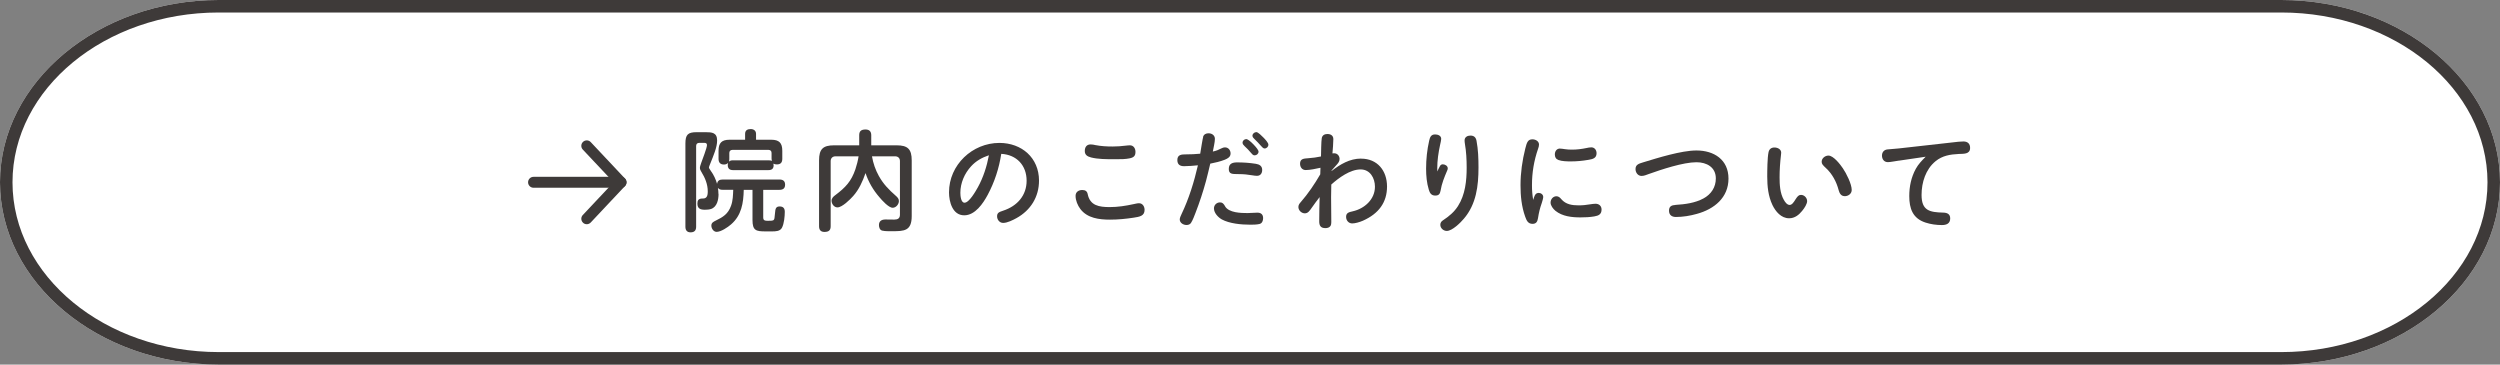
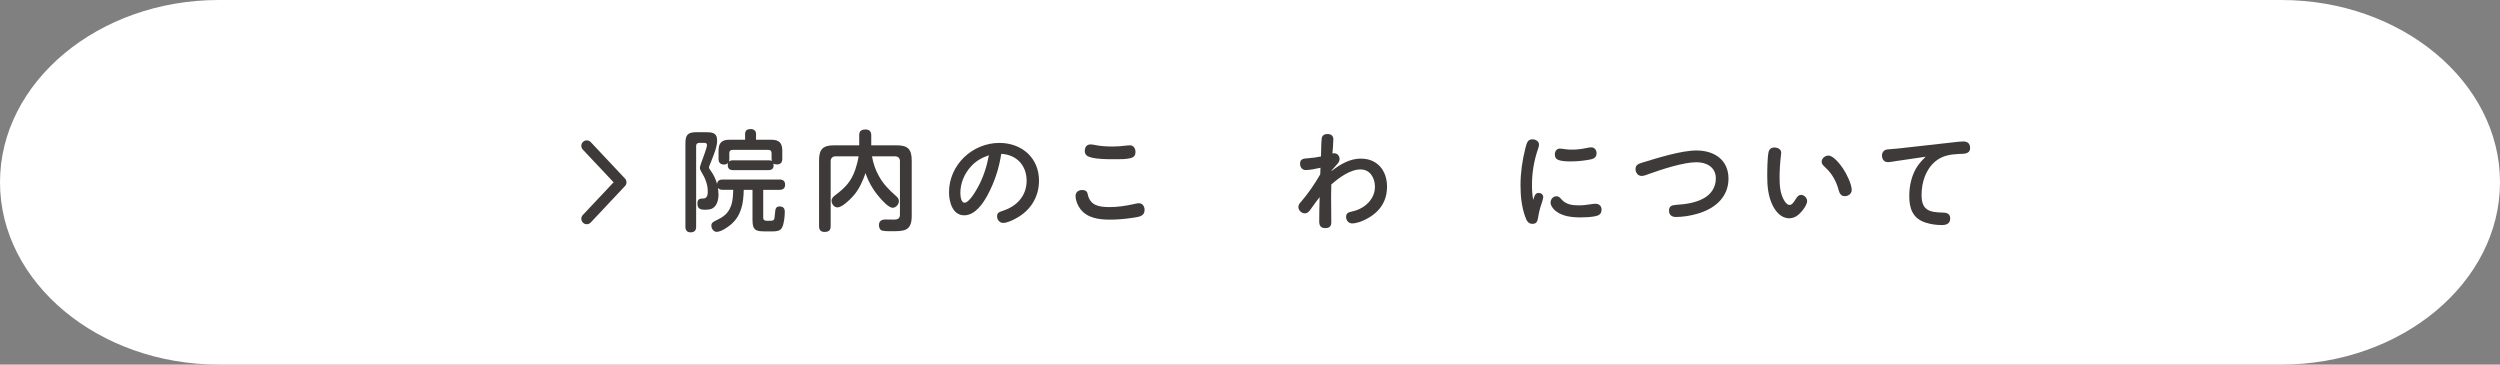
<svg xmlns="http://www.w3.org/2000/svg" id="_レイヤー_2" viewBox="0 0 480 70">
  <rect x="0" y="0" width="480" height="70" fill="#808080" stroke="none" />
  <g id="base">
    <path d="M480,35c0,19.25-18.9,35-42,35H42C18.9,70,0,54.25,0,35S18.9,0,42,0h396c23.1,0,42,15.75,42,35Z" style="fill:#fff;" />
-     <path d="M438,2.4c21.84,0,39.6,14.62,39.6,32.6s-17.76,32.6-39.6,32.6H42c-21.84,0-39.6-14.62-39.6-32.6S20.16,2.4,42,2.4h396M438,0H42C18.9,0,0,15.75,0,35s18.9,35,42,35h396c23.1,0,42-15.75,42-35S461.1,0,438,0h0Z" style="fill:#3e3a39;" />
    <path d="M137.96,37.24c0,1.07-.27,2.48-1.43,2.88-.38.12-.8.15-1.2.15-.84,0-1.43-.21-1.43-1.18,0-.61.21-.95.88-.97.23,0,.5,0,.69-.13.4-.25.42-.84.42-1.26,0-1.34-.52-2.6-1.22-3.72-.15-.25-.29-.5-.29-.8,0-.17.06-.38.25-.92.21-.63,1.11-2.88,1.11-3.44,0-.32-.21-.42-.48-.42h-1.01c-.38,0-.59.23-.59.59v15.52c0,.71-.34,1.07-1.07,1.07-.69,0-.99-.42-.99-1.07v-15.98c0-1.72.48-2.18,2.18-2.18h1.68c1.22,0,2.23.06,2.23,1.6,0,1.3-.69,2.86-1.32,4.45-.17.42-.25.61-.25.71s.04.23.36.67c.55.76.95,1.6,1.2,2.5.08-.63.48-.84,1.07-.84h10.92c.65,0,1.07.27,1.07.99s-.42.99-1.07.99h-3.13v5.29c0,.61.34.65.8.65h.25c.8,0,1.01-.02,1.11-.5.04-.23.06-.57.11-1.03.06-.76.15-1.22.88-1.22.69,0,.99.36.99,1.03,0,.86-.13,2.29-.55,3.07-.36.67-1.2.69-1.89.69h-1.26c-1.83,0-2.5-.17-2.5-2.18v-5.79h-1.68c-.06,2.52-.42,4.89-2.44,6.63-.63.55-1.93,1.43-2.77,1.43-.59,0-1.01-.65-1.01-1.2s.4-.74.82-.95c1.43-.69,2.39-1.28,2.96-2.86.36-.97.38-2.06.42-3.07h-2.04c-.36,0-.65-.06-.9-.36.06.38.1.78.1,1.15ZM148.54,31.72c0,.65-.34.94-.97.94h-6.87c-.61,0-.97-.32-.97-.94,0-.15.02-.29.06-.44-.21.23-.5.31-.8.31-.71,0-1.03-.42-1.03-1.09v-1.55c0-1.51.61-2.12,2.12-2.12h2.98v-1.13c0-.67.44-.92,1.07-.92.59,0,1.03.32,1.03.92v1.13h2.92c1.51,0,2.12.61,2.12,2.12v1.55c0,.69-.31,1.07-1.05,1.07-.23,0-.44-.04-.65-.15.02.08.02.19.02.29ZM148.14,30.5v-1.13c0-.36-.21-.59-.57-.59h-6.95c-.38,0-.59.23-.59.59v1.13c0,.17-.02.36-.06.53.21-.21.46-.25.74-.25h6.87c.21,0,.42.02.61.13-.02-.15-.04-.27-.04-.4Z" style="fill:#3e3a39;" />
    <path d="M168.77,33.84c.84,1.51,1.91,2.6,3.21,3.74.31.27.61.57.61,1.01,0,.63-.55,1.3-1.2,1.3-.78,0-2.06-1.45-2.54-2.02-1.22-1.41-2.08-2.9-2.67-4.64-.55,1.6-1.26,3.17-2.37,4.41-.59.67-2.12,2.18-3.02,2.18-.65,0-1.13-.67-1.13-1.28,0-.48.36-.82.74-1.09,1.95-1.47,3.04-2.62,3.84-4.96.27-.82.48-1.64.61-2.48h-4.41c-.59,0-.95.36-.95.92v12.51c0,.82-.42,1.09-1.2,1.09-.71,0-1.03-.4-1.03-1.09v-12.64c0-2.16.74-2.9,2.88-2.9h4.83v-1.95c0-.82.44-1.09,1.22-1.09.73,0,1.09.4,1.09,1.09v1.95h4.87c2.14,0,2.9.73,2.9,2.9v10.69c0,2.86-1.45,2.9-3.74,2.9h-.76c-.44,0-.86-.04-1.16-.11-.46-.11-.63-.61-.63-1.07,0-.78.53-1.07,1.24-1.07.57,0,1.15.02,1.72.02.65,0,1.07-.23,1.07-.94v-10.29c0-.57-.36-.92-.94-.92h-4.43c.23,1.34.67,2.62,1.34,3.82Z" style="fill:#3e3a39;" />
    <path d="M189.64,37.41c-.88,1.64-2.41,3.93-4.51,3.93-2.25,0-2.92-2.6-2.92-4.41,0-5.27,4.47-9.49,9.68-9.49,4.28,0,7.6,2.86,7.6,7.24,0,3.13-1.62,5.71-4.33,7.2-.69.38-1.76.92-2.56.92-.67,0-1.16-.61-1.16-1.26s.32-.82,1.16-1.09c2.75-.9,4.51-2.96,4.51-5.75,0-2.96-1.93-5-4.87-5.16-.42,2.75-1.28,5.4-2.6,7.87ZM186.45,31.93c-1.26,1.37-2.06,3.21-2.06,5.08,0,.5.08,1.91.8,1.91.9,0,2.16-2.25,2.56-2.96,1.05-1.91,1.72-4.01,2.12-6.15-1.32.44-2.48,1.09-3.42,2.12Z" style="fill:#3e3a39;" />
    <path d="M207.79,36.48c.59,0,.94.23,1.05.8.44,2.2,2.2,2.48,4.22,2.48,1.55,0,3.04-.23,4.6-.57.34-.06.67-.17,1.03-.17.69,0,1.07.63,1.07,1.28,0,1.18-.99,1.32-2.08,1.49-1.49.23-3.02.38-4.56.38-2.06,0-4.35-.27-5.69-2.04-.52-.69-.92-1.64-.92-2.52,0-.76.59-1.13,1.28-1.13ZM209.4,27.73c.32,0,.63.06.92.13,1.09.21,2.21.27,3.3.27.86,0,1.7-.06,2.56-.17.25-.02.5-.06.76-.06.71,0,1.07.61,1.07,1.26,0,.76-.31,1.07-1.11,1.24-.82.17-1.66.17-2.52.17h-.57c-1.36,0-3.02,0-4.33-.34-.73-.19-1.2-.5-1.2-1.24s.36-1.26,1.11-1.26Z" style="fill:#3e3a39;" />
-     <path d="M230.99,26.26c.17-.48.57-.67,1.05-.67.65,0,1.22.4,1.22,1.07s-.27,1.7-.4,2.44c.74-.17,1.05-.31,1.6-.59.25-.13.48-.21.76-.21.63,0,1.05.55,1.05,1.16,0,.67-.52.96-1.09,1.2-.92.36-1.85.57-2.81.76-.27,1.11-.52,2.23-.82,3.34-.57,2.08-1.24,4.12-2.02,6.13-.21.54-.5,1.34-.86,1.91-.19.29-.52.4-.86.4-.61,0-1.3-.4-1.3-1.07,0-.29.19-.69.34-1.01,1.43-3,2.41-6.17,3.15-9.38-.88.08-1.76.17-2.65.17-.8,0-1.3-.32-1.3-1.18,0-1.01.76-1.09,1.57-1.09h.11c.9,0,1.81-.04,2.71-.13.08-.48.48-3.02.57-3.23ZM235.21,39.61c.74,1.26,3.07,1.3,4.33,1.3.63,0,1.26-.08,1.89-.08.69,0,1.09.36,1.09,1.05,0,.5-.19,1.01-.71,1.13-.57.13-1.22.13-1.78.13-1.72,0-3.97-.21-5.44-1.01-.71-.4-1.51-1.24-1.51-2.12,0-.63.5-1.15,1.16-1.15.48,0,.69.25.99.76ZM241.32,33.76c-.29,0-.59-.06-.88-.1-.84-.15-1.68-.23-2.54-.23-.29,0-.57-.02-.86-.02-.8-.02-1.11-.27-1.11-.99,0-1.03.74-1.24,1.6-1.24,1.2,0,2.37.08,3.59.27.67.11,1.22.4,1.22,1.18,0,.65-.34,1.13-1.01,1.13ZM239.28,26.7c.21,0,.74.34,1.39,1.03.55.57.97,1.11.97,1.39,0,.4-.36.71-.76.71-.29,0-.48-.23-.65-.44-.4-.48-.82-.92-1.28-1.34-.19-.19-.38-.38-.38-.65,0-.38.34-.69.71-.69ZM241.2,25.36c.36,0,1.07.74,1.36,1.03.32.32.97,1.01.97,1.39,0,.4-.34.73-.73.73-.25,0-.46-.25-.65-.46-.46-.5-.84-.94-1.3-1.36-.19-.17-.38-.38-.38-.63,0-.38.38-.69.74-.69Z" style="fill:#3e3a39;" />
    <path d="M261.33,30.46c3.15,0,4.98,2.33,4.98,5.35s-1.57,5.21-4.64,6.57c-.65.29-1.53.52-2.04.52-.71,0-1.18-.59-1.18-1.26,0-.74.48-.9,1.28-1.07,2.25-.5,4.26-2.29,4.26-4.72,0-1.64-.92-3.32-2.75-3.32-2.02,0-4.2,1.62-5.63,2.9-.02.8-.04,1.62-.04,2.42,0,1.53.04,3.06.04,4.79,0,.25-.02.52-.17.76-.21.31-.61.4-.97.4-.9,0-1.18-.48-1.18-1.3,0-1.55.04-3.11.08-4.66-.5.65-1.01,1.32-1.47,1.99-.48.69-.78,1.13-1.37,1.13-.65,0-1.24-.57-1.24-1.22,0-.38.21-.67.46-.94,1.43-1.64,2.65-3.46,3.74-5.33.02-.42.04-.84.04-1.26-.8.19-2.04.44-2.83.44-.71,0-1.09-.57-1.09-1.22,0-.94.67-.99,1.58-1.05.88-.06,1.62-.17,2.44-.34.02-.78.04-2.9.15-3.53.11-.57.57-.78,1.09-.78.61,0,1.13.29,1.13.97,0,.86-.1,1.85-.17,2.75.11-.02.23-.02.34-.02.63,0,1.03.53,1.03,1.09,0,.48-.27.82-.74,1.32-.27.29-.55.59-.8.9v.1c1.64-1.28,3.49-2.39,5.65-2.39Z" style="fill:#3e3a39;" />
-     <path d="M276.5,31.84c.13-.21.31-.29.52-.29.42,0,.95.29.95.78,0,.17-.06.32-.13.46-.55,1.3-1.01,2.39-1.26,3.86-.11.61-.36.9-1.01.9-.76,0-1.05-.48-1.24-1.13-.4-1.3-.52-2.69-.52-4.03,0-1.81.19-3.63.59-5.38.15-.67.36-1.2,1.13-1.2.55,0,1.18.23,1.18.86,0,.25-.13.78-.21,1.13-.32,1.47-.55,3-.55,4.51,0,.21,0,.4.02.61.13-.29.32-.73.53-1.09ZM283.49,27.02c.32,1.68.38,3.42.38,5.14,0,3.51-.42,7.03-2.79,9.81-.65.78-2.25,2.37-3.3,2.37-.63,0-1.24-.52-1.24-1.18,0-.38.19-.65.48-.84,1.18-.78,2.18-1.6,2.92-2.77,1.39-2.18,1.66-4.85,1.66-7.37,0-1.53-.08-3.09-.34-4.58-.04-.25-.06-.44-.06-.65,0-.63.55-.92,1.11-.92.67,0,1.05.32,1.18.99Z" style="fill:#3e3a39;" />
    <path d="M295.36,37.03c.48,0,.94.29.94.8,0,.23-.17.82-.29,1.18-.34.95-.55,1.83-.71,2.86-.1.63-.31,1.11-1.05,1.11-.88,0-1.15-.65-1.41-1.37-.71-1.97-.9-4.03-.9-6.05,0-2.37.34-4.77.92-7.05.29-1.15.48-1.76,1.37-1.76.59,0,1.26.36,1.26,1.01,0,.27-.08.53-.17.78-.8,2.31-1.18,4.6-1.18,6.99,0,1.13.06,1.78.23,2.86.17-.5.32-1.34.99-1.34ZM298.84,37.68c.42,0,.69.27.94.57.86,1.01,2.08,1.18,3.34,1.18.76,0,1.49-.08,2.25-.21.32-.04.63-.1.97-.1.67,0,1.16.42,1.16,1.11,0,.9-.55,1.18-1.39,1.32-.88.15-1.76.19-2.67.19-1.64,0-3.46-.19-4.79-1.26-.46-.38-.94-1.01-.94-1.58,0-.65.48-1.22,1.13-1.22ZM299.51,28.53c.29,0,.59.06.88.1.48.08.97.1,1.45.1.95,0,1.87-.12,2.77-.31.29-.06.61-.13.92-.13.63,0,1.01.52,1.01,1.13,0,.95-.73,1.13-1.51,1.26-1.22.21-2.29.31-3.44.31-.69,0-1.72-.02-2.37-.27-.5-.19-.69-.57-.69-1.07,0-.61.36-1.13.99-1.13Z" style="fill:#3e3a39;" />
    <path d="M321.69,39.34c1.83-.11,3.76-.36,5.38-1.24,1.51-.82,2.37-2.18,2.37-3.84,0-2.16-1.76-3.11-3.72-3.11-2.54,0-6.72,1.39-9.18,2.27-.42.15-.88.36-1.36.36-.71,0-1.16-.65-1.16-1.32,0-.82.59-1.03,1.43-1.28,2.83-.86,7.37-2.29,10.27-2.29,3.36,0,6.15,1.76,6.15,5.4s-2.71,5.86-6.09,6.78c-1.28.36-2.67.59-4.01.59-.78,0-1.32-.38-1.32-1.22s.53-1.05,1.24-1.09Z" style="fill:#3e3a39;" />
    <path d="M340.3,39.34c-.8-1.68-.99-3.57-.99-5.42,0-1.13.02-3.65.25-4.7.13-.59.52-.9,1.13-.9s1.3.32,1.3,1.01c0,.15-.02.27-.04.42-.17,1.43-.27,2.88-.27,4.3s.08,3.04.82,4.33c.21.38.61.97,1.11.97.44,0,.78-.5,1.13-1.07.38-.59.61-.86,1.05-.86.65,0,1.18.59,1.18,1.2,0,.52-.5,1.32-.9,1.8-.65.82-1.45,1.49-2.56,1.49-1.53,0-2.6-1.3-3.21-2.56ZM354.18,37.66c-.71,0-.99-.55-1.16-1.15-.42-1.62-1.24-3.15-2.48-4.28-.61-.55-.78-.8-.78-1.18,0-.67.67-1.18,1.3-1.18.97,0,2.27,1.7,2.77,2.44.65.94,1.7,3.02,1.7,4.16,0,.74-.67,1.2-1.36,1.2Z" style="fill:#3e3a39;" />
    <path d="M364.57,30.84c-.76.11-1.62.29-2.1.29-.73,0-1.13-.57-1.13-1.26,0-.65.4-1.11,1.03-1.18.73-.08,1.39-.11,2.18-.19l10.25-1.15c.84-.11,1.66-.19,2.18-.19.8,0,1.28.42,1.28,1.24,0,1.26-1.3,1.11-2.18,1.16-1.64.08-3.15.32-4.45,1.39-1.89,1.53-2.69,4.07-2.69,6.47,0,3,1.51,3.34,4.18,3.4.73.02,1.32.27,1.32,1.11,0,.99-.71,1.28-1.6,1.28-1.05,0-2.14-.15-3.15-.48-2.46-.8-3.11-2.71-3.11-5.08,0-1.83.36-3.61,1.26-5.25.48-.88,1.18-1.6,1.89-2.31l-5.17.76Z" style="fill:#3e3a39;" />
-     <path d="M119.24,36.05h-16.8c-.58,0-1.05-.47-1.05-1.05s.47-1.05,1.05-1.05h16.8c.58,0,1.05.47,1.05,1.05s-.47,1.05-1.05,1.05Z" style="fill:#3e3a39;" />
    <path d="M112.66,43.05c-.26,0-.52-.09-.72-.29-.42-.4-.44-1.06-.04-1.48l5.91-6.28-5.91-6.28c-.4-.42-.38-1.09.04-1.48.42-.4,1.09-.38,1.48.04l6.58,7c.38.4.38,1.04,0,1.44l-6.58,7c-.21.22-.49.33-.76.33Z" style="fill:#3e3a39;" />
  </g>
</svg>